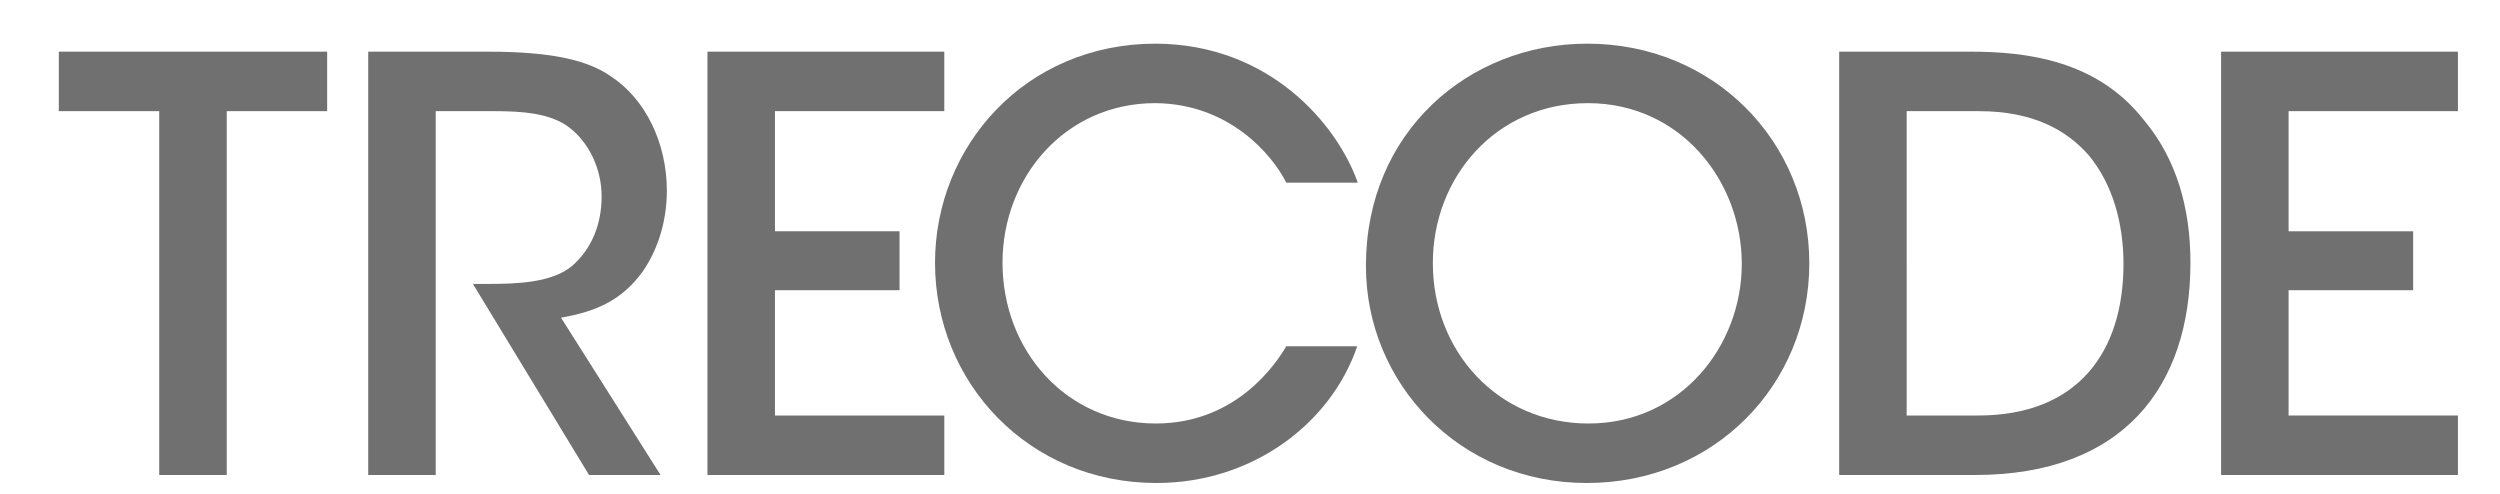
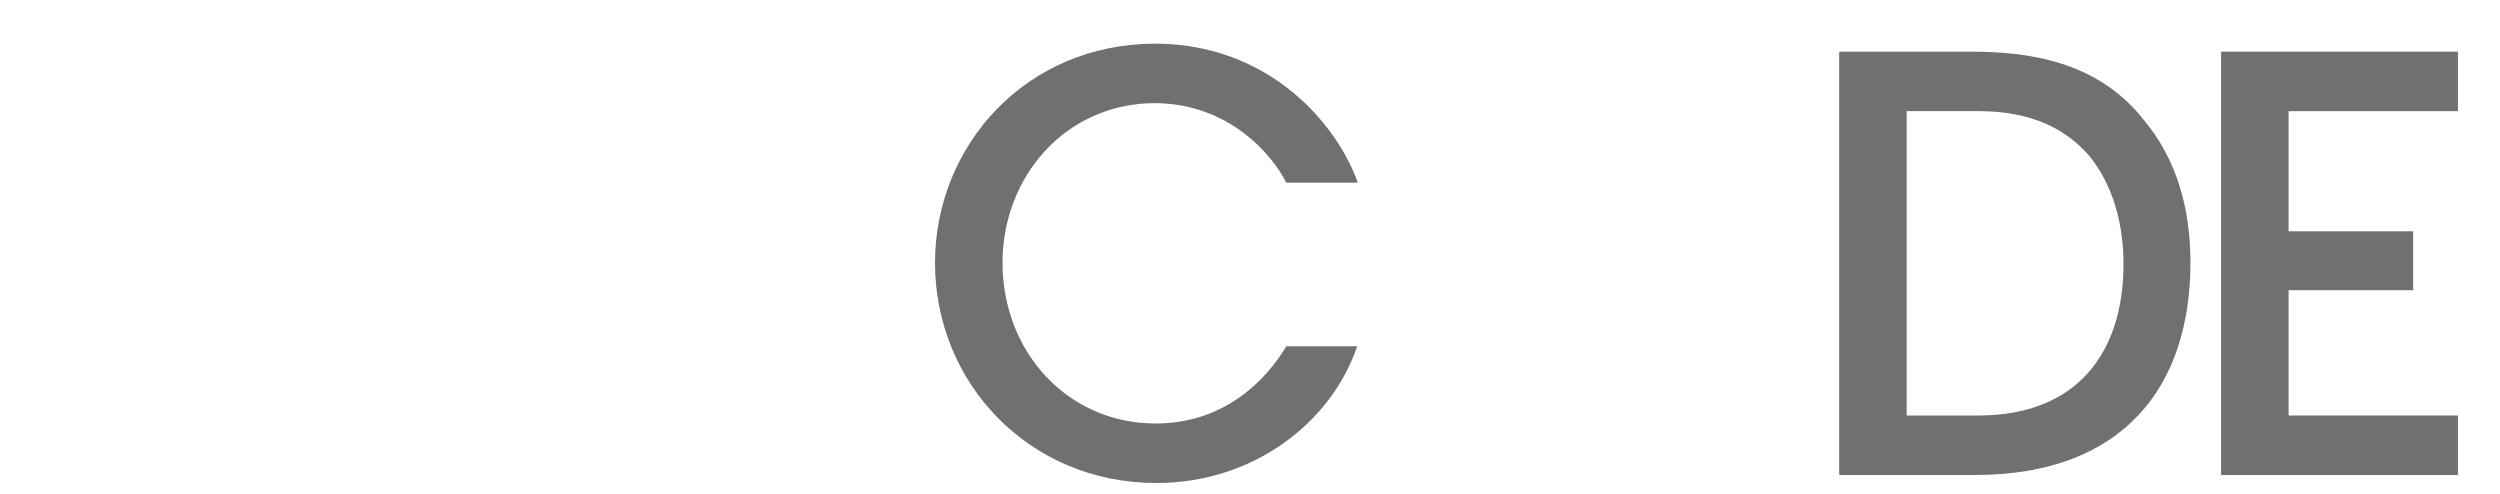
<svg xmlns="http://www.w3.org/2000/svg" version="1.1" id="レイヤー_1" x="0px" y="0px" viewBox="0 0 223 44.079" style="enable-background:new 0 0 223 44.079;" xml:space="preserve">
  <style type="text/css">
	.st0{fill:#707070;}
</style>
  <g>
-     <path class="st0" d="M14.204,9.915H5.247V4.608h23.935v5.307h-8.957V42.37h-6.022V9.915H14.204z" />
-     <path class="st0" d="M32.846,4.608h10.665c5.919,0,8.981,0.816,10.971,2.194c3.113,2.041,5.001,5.971,5.001,10.206   c0,2.654-0.765,5.205-2.143,7.195c-1.939,2.705-4.388,3.623-7.297,4.134l8.879,14.033h-6.379L42.184,25.326h1.327   c2.602,0,5.766-0.102,7.552-1.633c1.735-1.531,2.603-3.725,2.603-6.175c0-2.551-1.225-5.052-3.215-6.379   c-1.633-1.02-3.725-1.225-6.43-1.225h-5.154V42.37h-6.022V4.608H32.846z" />
-     <path class="st0" d="M63.105,4.608h21.126v5.307H69.127v10.716h11.112v5.256H69.127v11.176h15.105v5.307H63.105V4.608z" />
    <path class="st0" d="M198.121,4.608h21.126v5.307h-15.105v10.716h11.112v5.256h-11.112v11.176h15.105v5.307h-21.126V4.608z" />
    <path class="st0" d="M121.064,30.888c-2.348,6.889-9.339,12.196-17.912,12.196c-11.38,0-19.748-8.93-19.748-19.647   c0-10.359,8.012-19.544,19.697-19.544c10.155,0.051,16.176,7.195,18.013,12.4h-6.379c-1.225-2.449-5.052-7.042-11.686-7.093   c-8.012,0-13.625,6.583-13.625,14.237c0,7.859,5.715,14.339,13.676,14.339c7.297,0,10.819-5.511,11.635-6.889L121.064,30.888   L121.064,30.888z" />
-     <path class="st0" d="M121.841,23.693c0-11.89,9.134-19.799,19.749-19.799c11.278,0,19.8,8.726,19.8,19.595   s-8.522,19.595-19.851,19.595c-11.38,0-19.698-8.93-19.698-19.34V23.693z M127.811,23.489c0,7.858,5.817,14.288,13.88,14.288   c8.216,0,13.676-6.889,13.676-14.237c0-7.399-5.46-14.339-13.727-14.339c-8.216,0-13.829,6.634-13.829,14.237L127.811,23.489   L127.811,23.489z" />
    <path class="st0" d="M164.054,4.608h11.686c5.052,0,11.329,0.765,15.513,6.124c2.858,3.419,4.134,7.756,4.134,12.706   c0,11.022-5.971,18.932-19.238,18.932h-12.094V4.608H164.054z M170.076,37.063h6.379c8.879,0,12.961-5.664,12.961-13.523   c0-3.623-0.969-7.093-3.062-9.645c-1.99-2.296-5.001-3.98-9.849-3.98h-6.43L170.076,37.063L170.076,37.063z" />
  </g>
</svg>